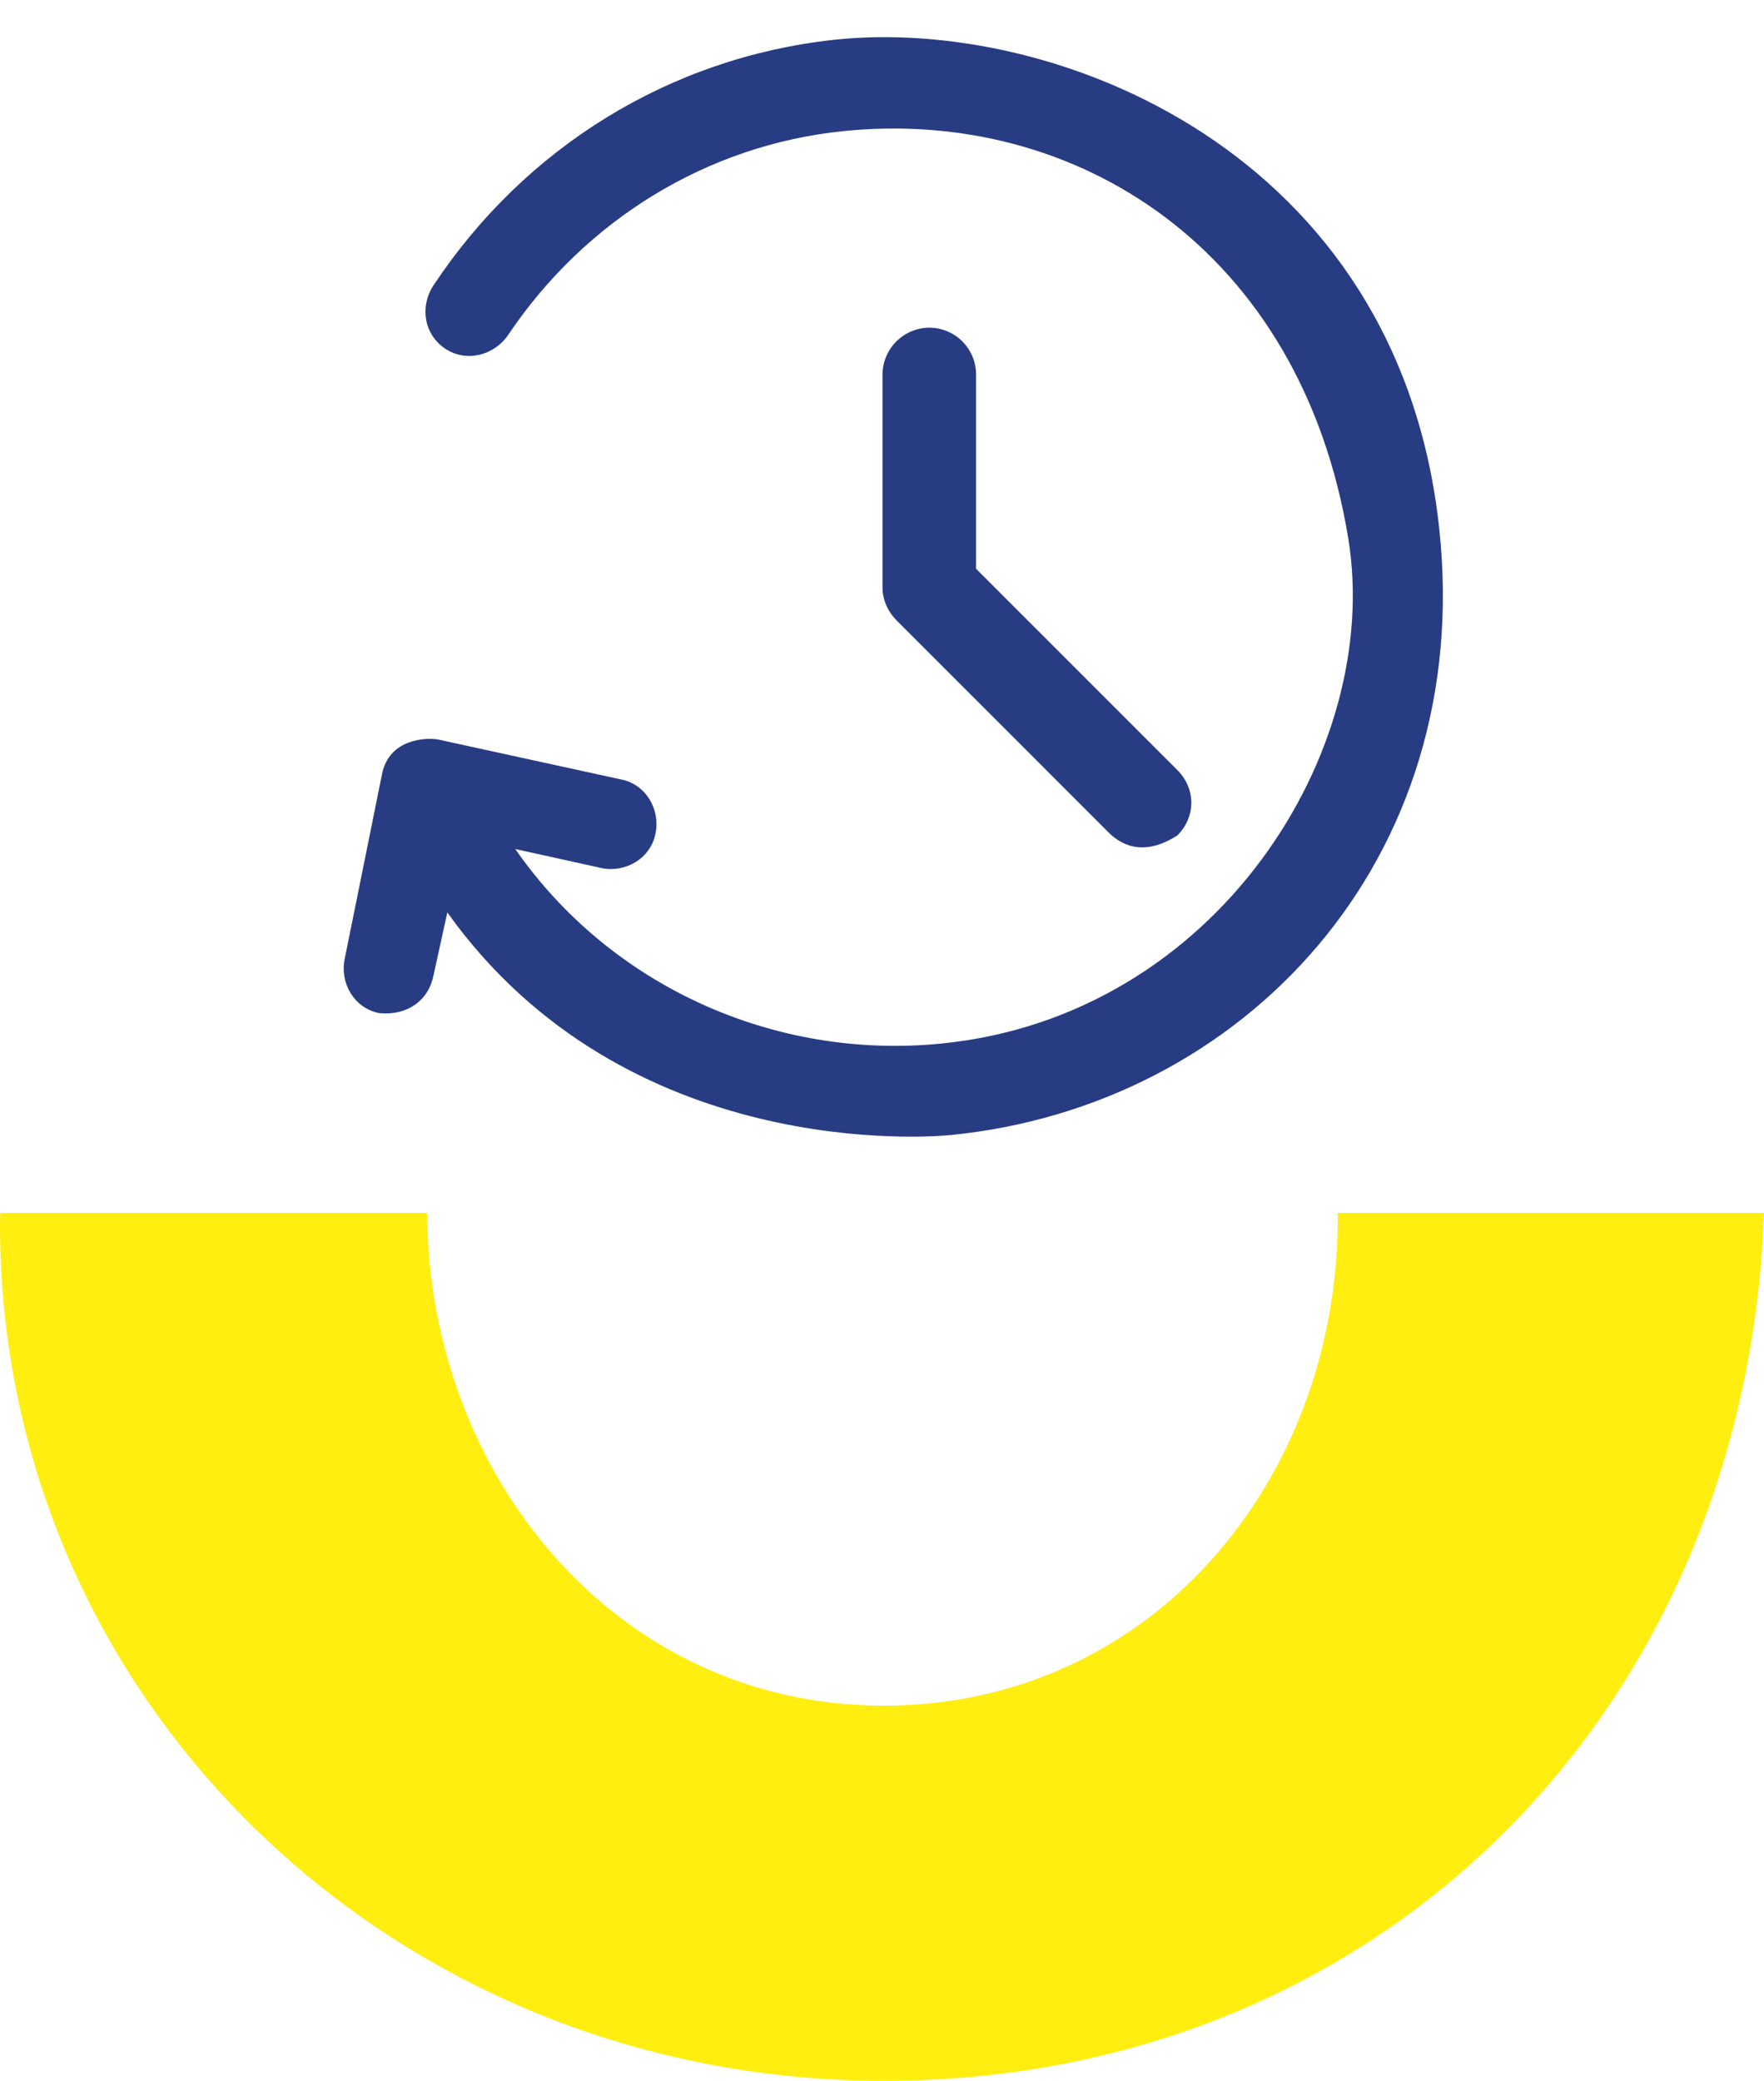
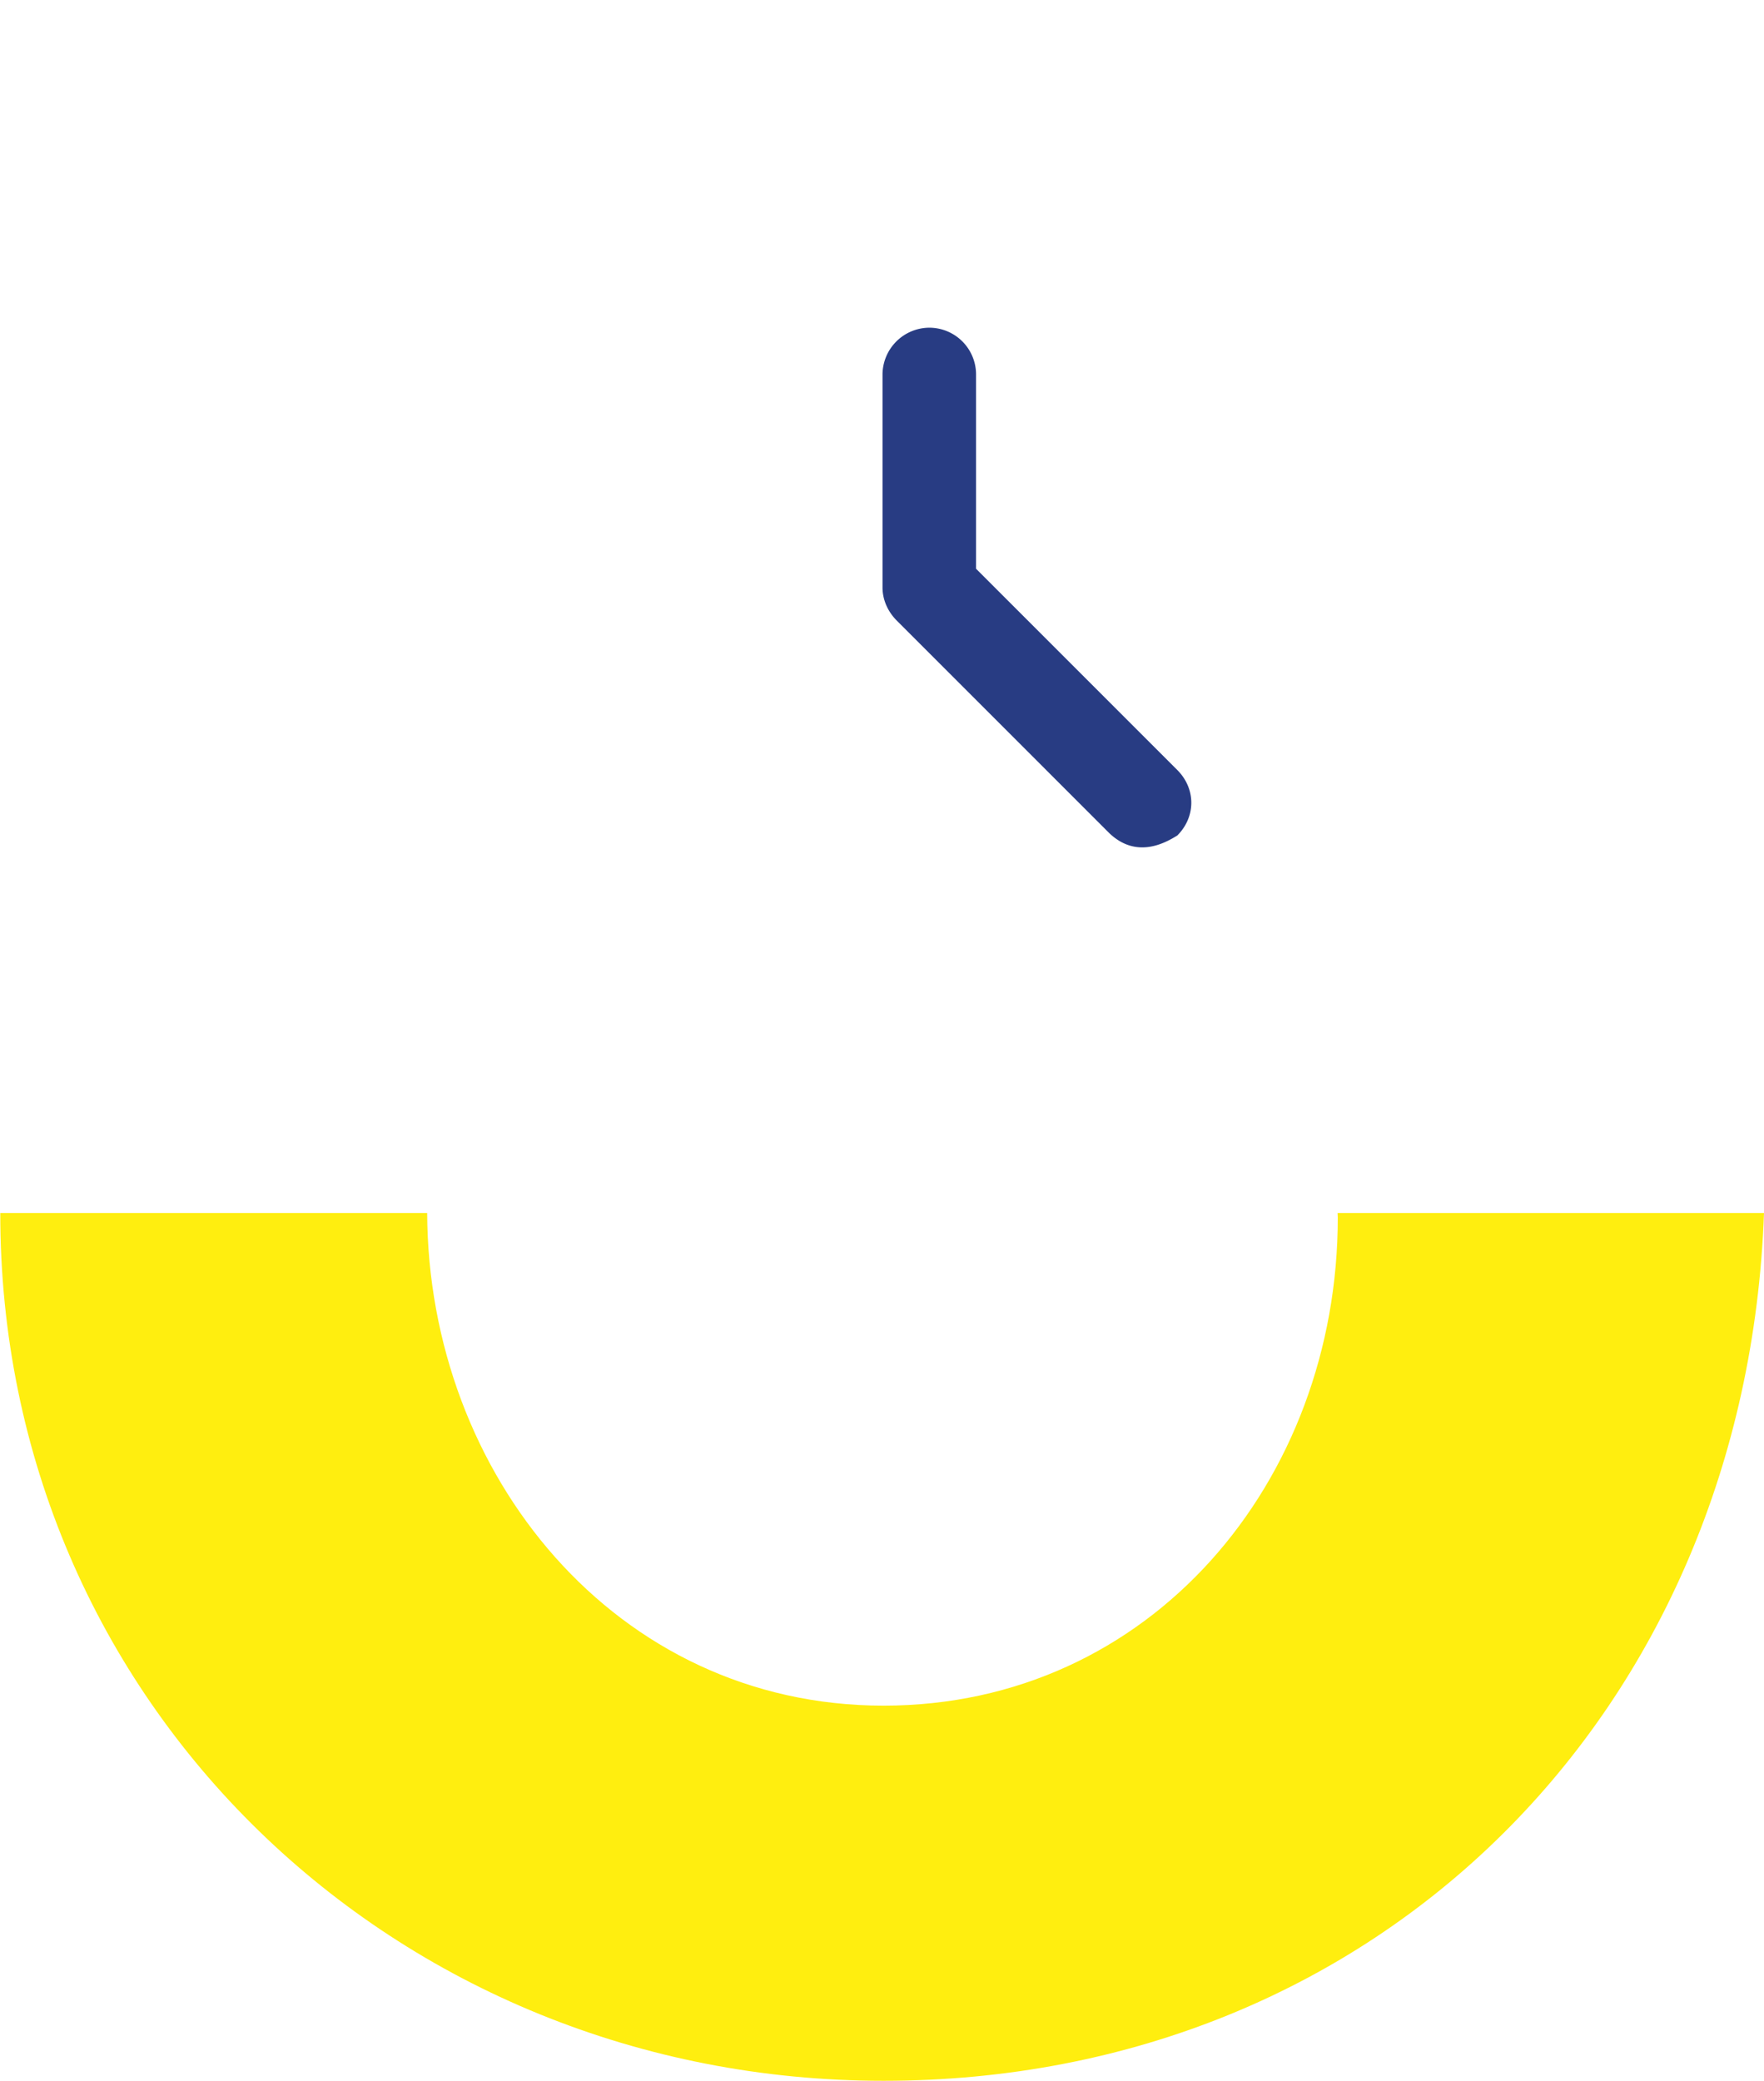
<svg xmlns="http://www.w3.org/2000/svg" viewBox="0 0 78 92" xml:space="preserve">
-   <path fill="#FFEE0F" d="M59.145 53.63c0 .068.009.132.009.2 0 11.691-8.294 21.583-20.085 21.583-11.856 0-20.133-10.232-20.181-21.782H.012c-.002.166-.012.33-.012.498C0 75.313 17.485 92 39.068 92 60.99 92 77.204 75.656 78 53.63H59.145z" />
+   <path fill="#FFEE0F" d="M59.145 53.63c0 .068.009.132.009.2 0 11.691-8.294 21.583-20.085 21.583-11.856 0-20.133-10.232-20.181-21.782H.012C0 75.313 17.485 92 39.068 92 60.99 92 77.204 75.656 78 53.63H59.145z" />
  <g fill="#283C83">
-     <path d="M63.642 23.388C61.863 6.664 46.58.698 36.855 1.762c-7.249.795-13.652 4.762-17.689 10.858-.616.935-.418 2.168.517 2.794.935.626 2.168.308 2.794-.616 3.411-5.071 8.79-8.382 14.796-8.999 10.301-1.064 20.245 5.21 22.343 17.998 1.541 9.387-5.827 21.14-17.998 22.343-7.418.736-14.647-2.575-18.833-8.601l3.828.845c1.034.209 2.168-.418 2.376-1.551.209-1.034-.418-2.168-1.551-2.376l-8.064-1.76c-.517-.099-2.188-.04-2.486 1.551l-1.651 8.173c-.209 1.034.418 2.168 1.551 2.376 1.293.109 2.168-.616 2.376-1.651l.616-2.804c7.905 11.067 21.408 9.924 22.243 9.844 12.949-1.273 23.19-12.141 21.619-26.798z" />
    <path d="M41.091 14.489a2.08 2.08 0 0 0-2.068 2.068v9.416c0 .517.209 1.034.616 1.452l9.416 9.416c1.213 1.153 2.486.418 3.003.099.825-.825.825-2.068 0-2.894l-8.899-8.899v-8.581a2.069 2.069 0 0 0-2.068-2.077z" />
  </g>
</svg>